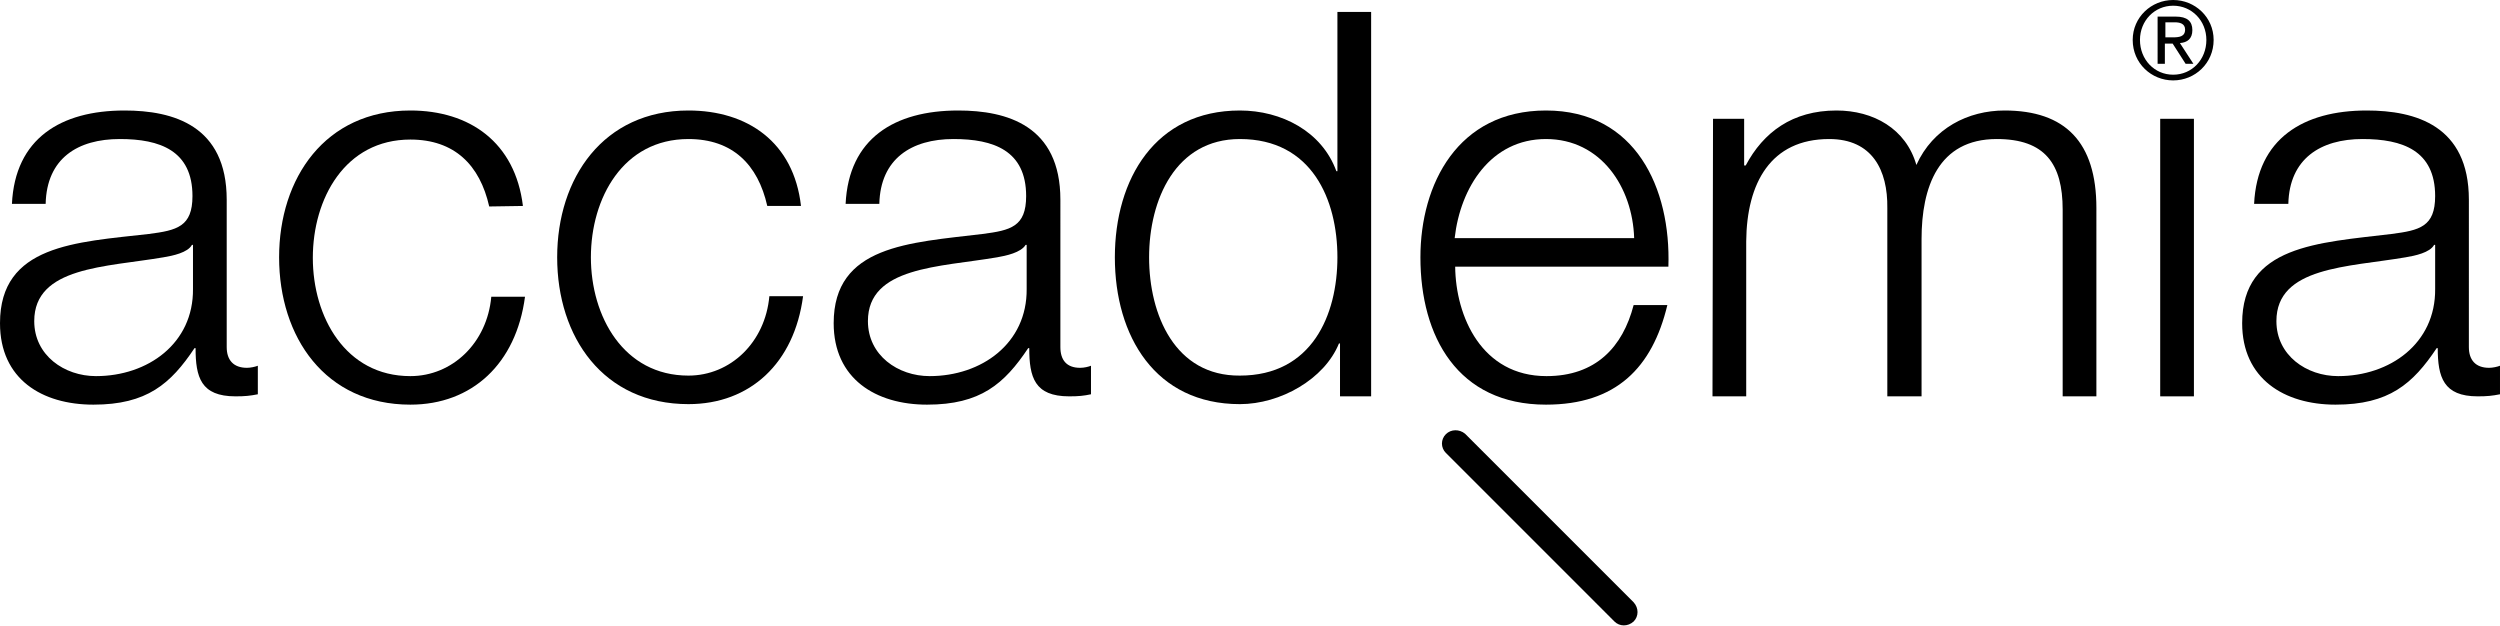
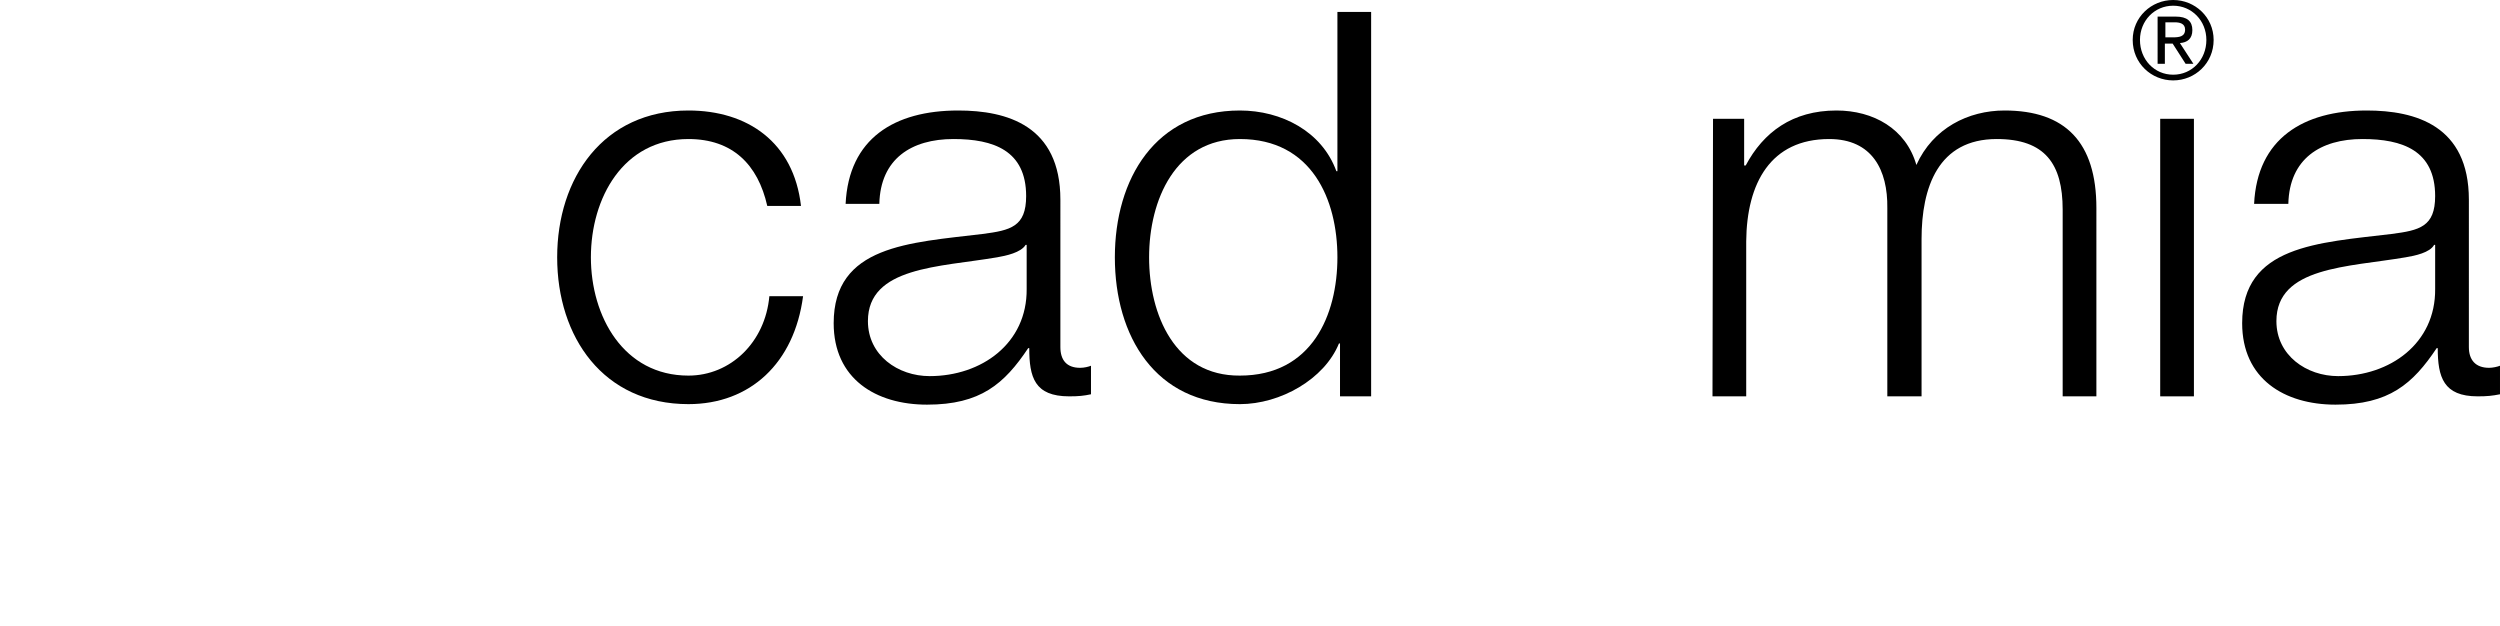
<svg xmlns="http://www.w3.org/2000/svg" version="1.1" id="Lager_1" x="0px" y="0px" viewBox="0 0 481.9 120.6" style="enable-background:new 0 0 481.9 120.6;" xml:space="preserve">
  <g>
-     <path d="M37.2,55.7c0.1,10.5-8.7,16.8-18.7,16.8c-6.1,0-11.9-4-11.9-10.6c0-10.5,13.8-10.4,24.9-12.3c1.8-0.3,4.7-0.9,5.5-2.4h0.2    M8.8,39.3C9,30.5,15,26.8,23.1,26.8c7.7,0,14,2.2,14,11c0,5.9-3,6.6-8.4,7.3C14.6,46.7,0,47.2,0,62.3C0,73.1,8.1,78,18,78   c10.3,0,14.9-4,19.5-10.9h0.2c0,5.6,1,9.3,7.7,9.3c1.8,0,2.8-0.1,4.3-0.4v-5.5c-0.5,0.2-1.4,0.4-2.1,0.4c-2.6,0-3.9-1.5-3.9-4V38.5   c0-14.3-10.3-17.2-19.7-17.2c-12.3,0-21.1,5.4-21.7,18H8.8z" />
-     <path d="M100.8,39.7c-1.5-12.3-10.3-18.4-21.7-18.4c-16.4,0-25.3,13-25.3,28.3C53.8,65,62.7,78,79.1,78c11.9,0,20.4-7.9,22.1-20.8   h-6.5c-0.8,8.9-7.5,15.3-15.6,15.3c-12.5,0-18.8-11.4-18.8-22.8s6.2-22.8,18.8-22.8c8.5,0,13.4,4.9,15.2,12.9" />
    <path d="M154.4,39.7c-1.4-12.3-10.3-18.4-21.7-18.4c-16.4,0-25.3,13-25.3,28.3c0,15.4,8.9,28.3,25.3,28.3   c11.9,0,20.4-7.9,22.1-20.8h-6.5c-0.8,8.9-7.5,15.3-15.6,15.3c-12.5,0-18.8-11.4-18.8-22.8s6.2-22.8,18.8-22.8   c8.5,0,13.4,4.9,15.2,12.9" />
    <path d="M197.9,55.7c0.1,10.5-8.7,16.8-18.7,16.8c-6.1,0-11.9-4-11.9-10.6c0-10.5,13.8-10.4,24.9-12.3c1.7-0.3,4.6-0.9,5.5-2.4h0.2    M169.5,39.3c0.2-8.7,6.2-12.5,14.3-12.5c7.7,0,14,2.2,14,11c0,5.9-3,6.6-8.4,7.3c-14.1,1.7-28.7,2.2-28.7,17.2   c0,10.7,8.1,15.7,18,15.7c10.3,0,14.9-4,19.5-10.9h0.2c0,5.6,1,9.3,7.7,9.3c1.8,0,2.8-0.1,4.2-0.4v-5.5c-0.5,0.2-1.3,0.4-2.1,0.4   c-2.6,0-3.8-1.5-3.8-4V38.5c0-14.3-10.3-17.2-19.7-17.2c-12.3,0-21.1,5.4-21.7,18H169.5z" />
    <path d="M221.5,49.6c0-11.1,5.1-22.8,17.5-22.8c13.9,0,18.8,11.7,18.8,22.8s-4.9,22.8-18.8,22.8C226.5,72.5,221.5,60.7,221.5,49.6    M264.3,2.3h-6.5V33h-0.2c-2.8-7.7-10.6-11.7-18.6-11.7c-16.3,0-24.1,13.2-24.1,28.3c0,15.2,7.8,28.3,24.1,28.3   c7.8,0,16.3-4.8,19.1-11.7h0.2v10.2h6V2.3z" />
-     <path d="M321.6,51.4c0.5-15.1-6.3-30.1-23.6-30.1c-17,0-24.2,14.2-24.2,28.3C273.8,64.9,281,78,298,78c13.5,0,20.5-7.1,23.4-19.2   h-6.5c-2.1,8.1-7.3,13.7-16.8,13.7c-12.5,0-17.5-11.5-17.6-21.1 M280.4,45.9c1.1-9.8,7-19.1,17.6-19.1s16.7,9.3,17,19.1H280.4z" />
    <path d="M330.1,76.4h6.5V46.5c0.1-11.2,4.7-19.7,16-19.7c8.3,0,11.3,6,11.2,13.3v36.3h6.6V46.1c0-10,3.2-19.3,14.5-19.3   c9.3,0,12.7,4.8,12.7,13.6v36h6.5V40.1c0-12.7-6-18.8-17.7-18.8c-7,0-13.8,3.4-17,10.5c-2-7-8.3-10.5-15.4-10.5   c-8.5,0-14.1,4.2-17.5,10.6h-0.3v-9h-6" />
    <rect x="416.4" y="22.9" width="6.5" height="53.5" />
    <path d="M469.4,55.7c0.1,10.5-8.7,16.8-18.7,16.8c-6.1,0-11.9-4-11.9-10.6c0-10.5,13.8-10.4,24.9-12.3c1.8-0.3,4.7-0.9,5.5-2.4h0.2    M441.1,39.3c0.2-8.7,6.2-12.5,14.3-12.5c7.7,0,14,2.2,14,11c0,5.9-3,6.6-8.4,7.3c-14.1,1.7-28.8,2.2-28.8,17.2   c0,10.7,8.1,15.7,18,15.7c10.3,0,14.9-4,19.5-10.9h0.2c0,5.6,1.1,9.3,7.7,9.3c1.8,0,2.8-0.1,4.3-0.4v-5.5c-0.5,0.2-1.4,0.4-2.1,0.4   c-2.6,0-3.9-1.5-3.9-4V38.5c0-14.3-10.3-17.2-19.7-17.2c-12.2,0-21.1,5.4-21.7,18H441.1z" />
    <path d="M411.1,7.7c0,4.5,3.6,7.8,7.8,7.8c4.2,0,7.8-3.3,7.8-7.8c0-4.4-3.6-7.7-7.8-7.7S411.1,3.3,411.1,7.7 M412.5,7.7   c0-3.7,2.8-6.6,6.4-6.6s6.4,2.9,6.4,6.6c0,3.8-2.8,6.7-6.4,6.7S412.5,11.5,412.5,7.7 M415.9,12.3h1.4V8.4h1.5l2.5,3.9h1.5l-2.6-4   c1.4-0.1,2.4-0.8,2.4-2.5s-1-2.6-3.2-2.6h-3.5L415.9,12.3L415.9,12.3z M417.3,4.3h1.9c0.9,0,2,0.2,2,1.4c0,1.4-1.2,1.5-2.4,1.5   h-1.4V4.3H417.3z" />
-     <path d="M278.7,83.7c-1,1-1,2.6,0,3.6l32.5,32.5c1,1,2.6,1,3.7,0c1-1,1-2.6,0-3.7l-32.5-32.5C281.3,82.7,279.7,82.7,278.7,83.7" />
  </g>
</svg>